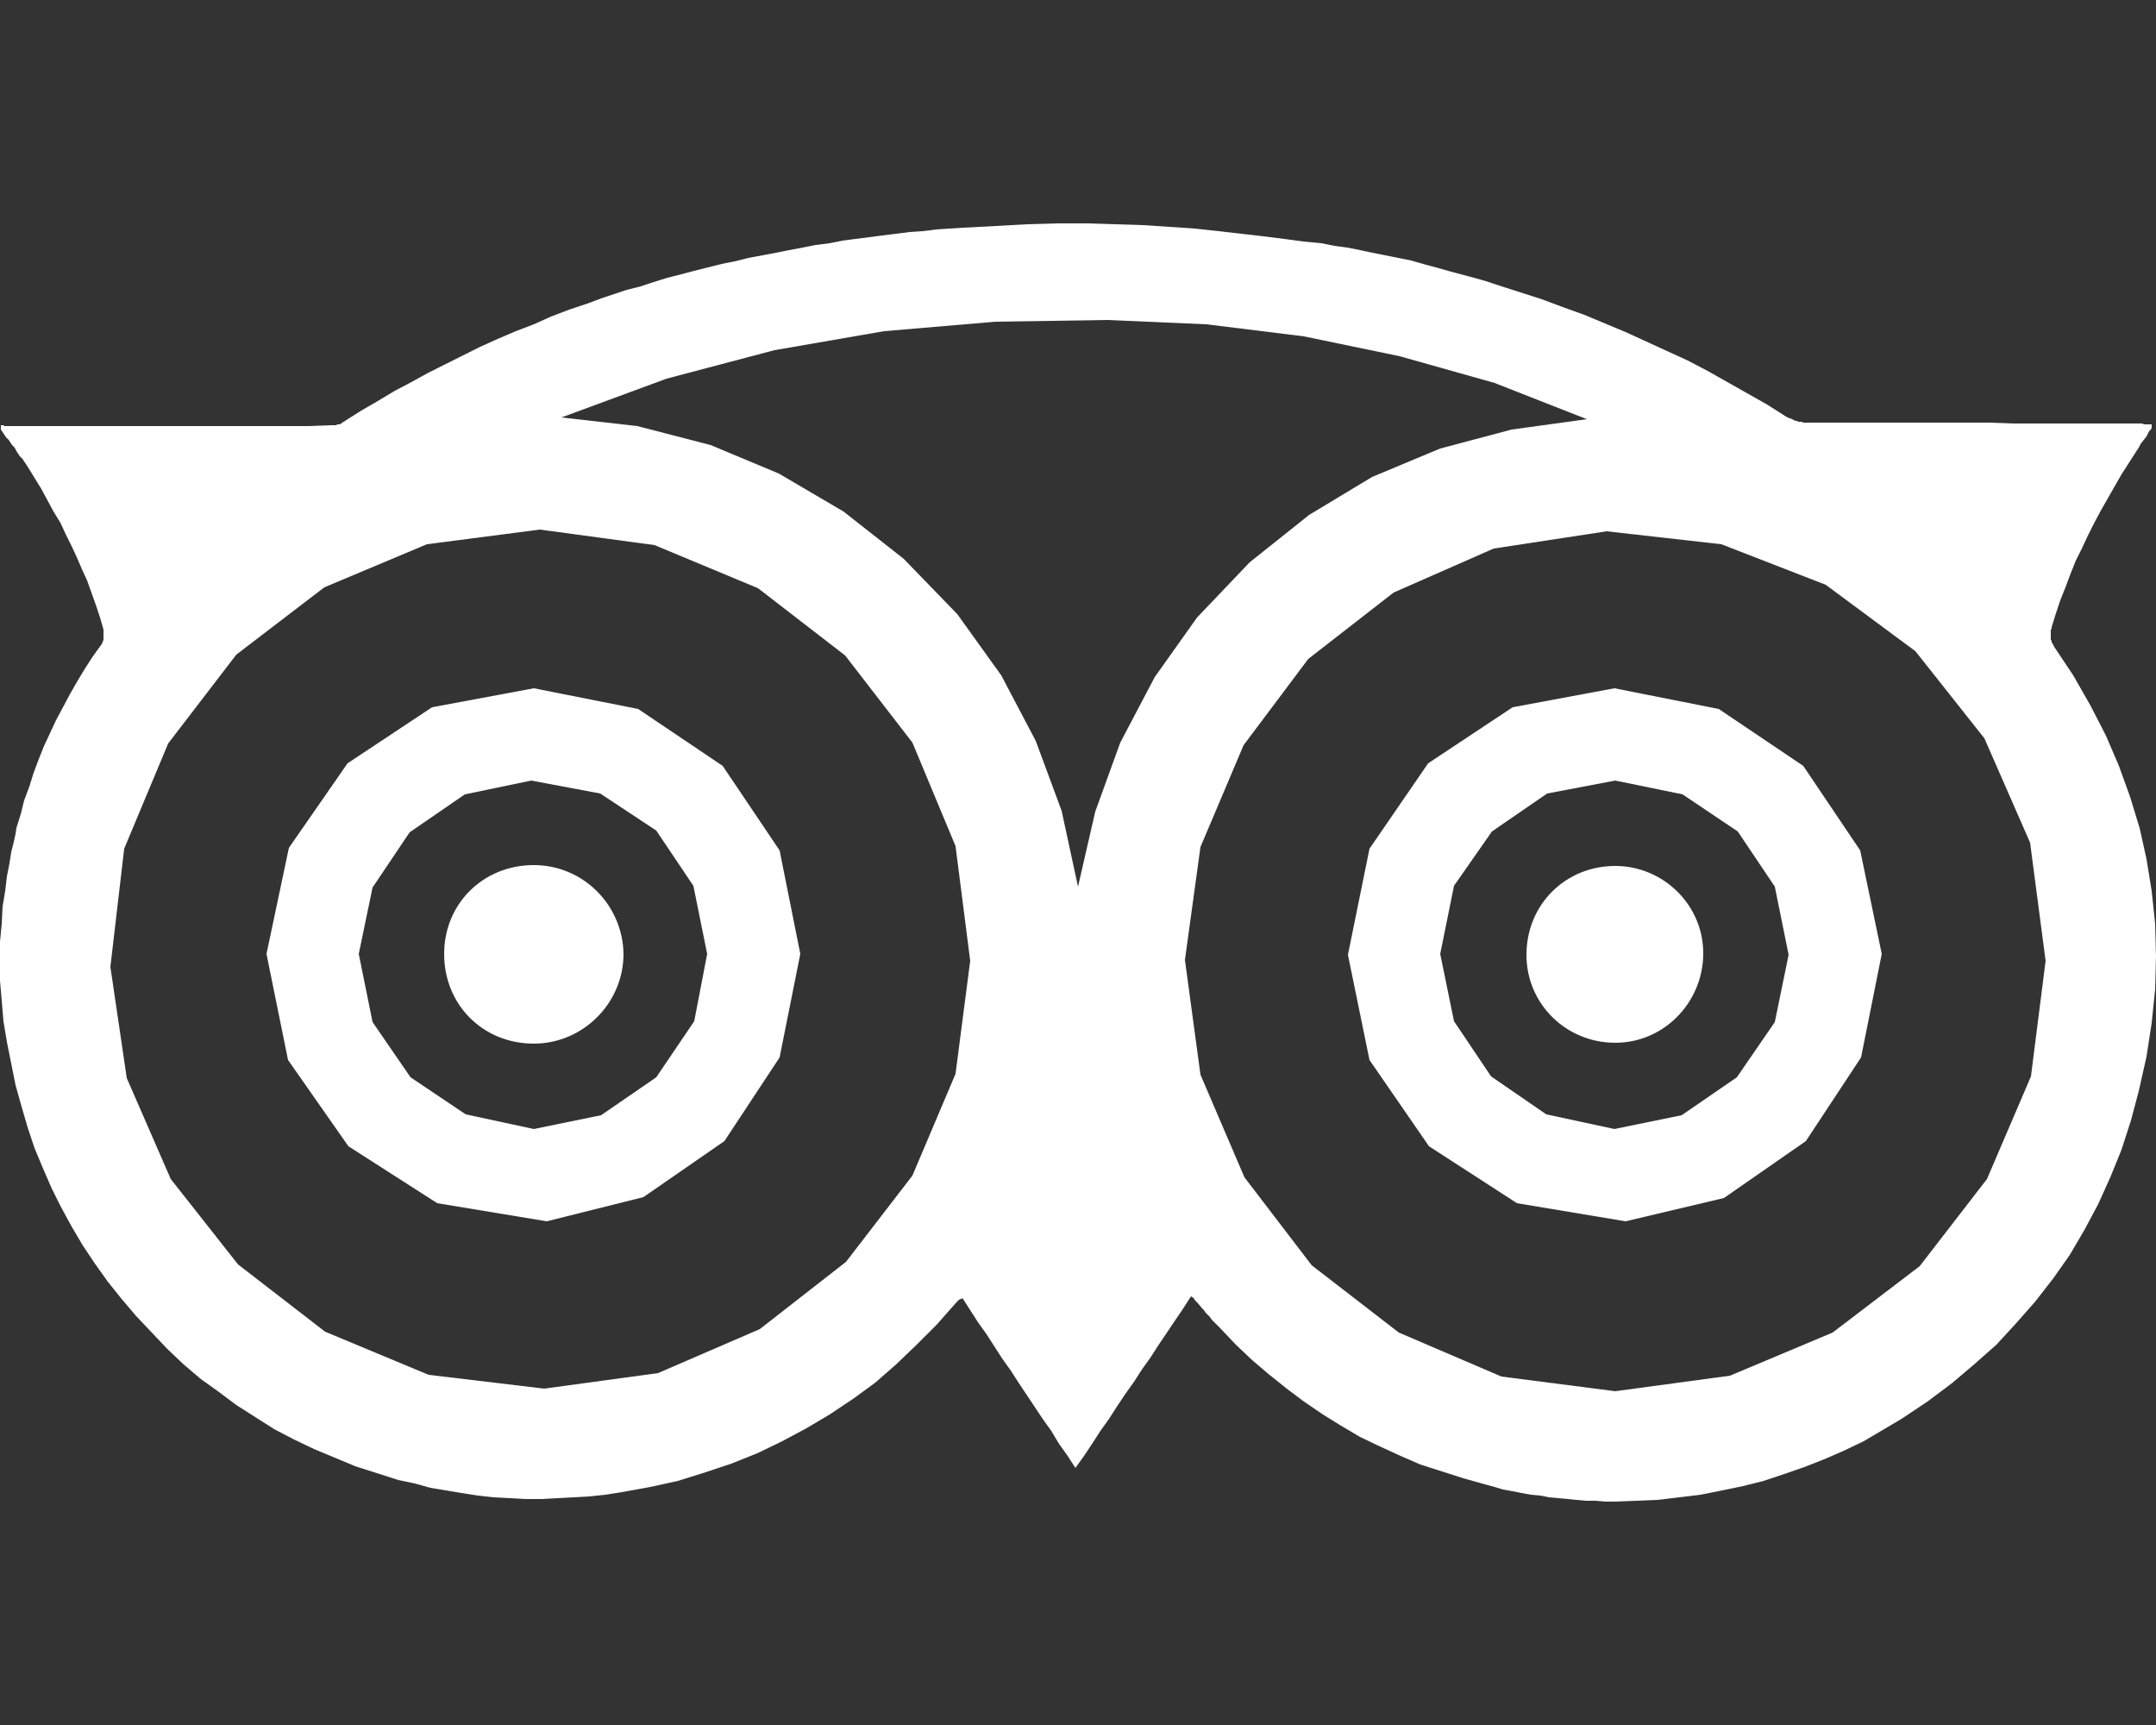
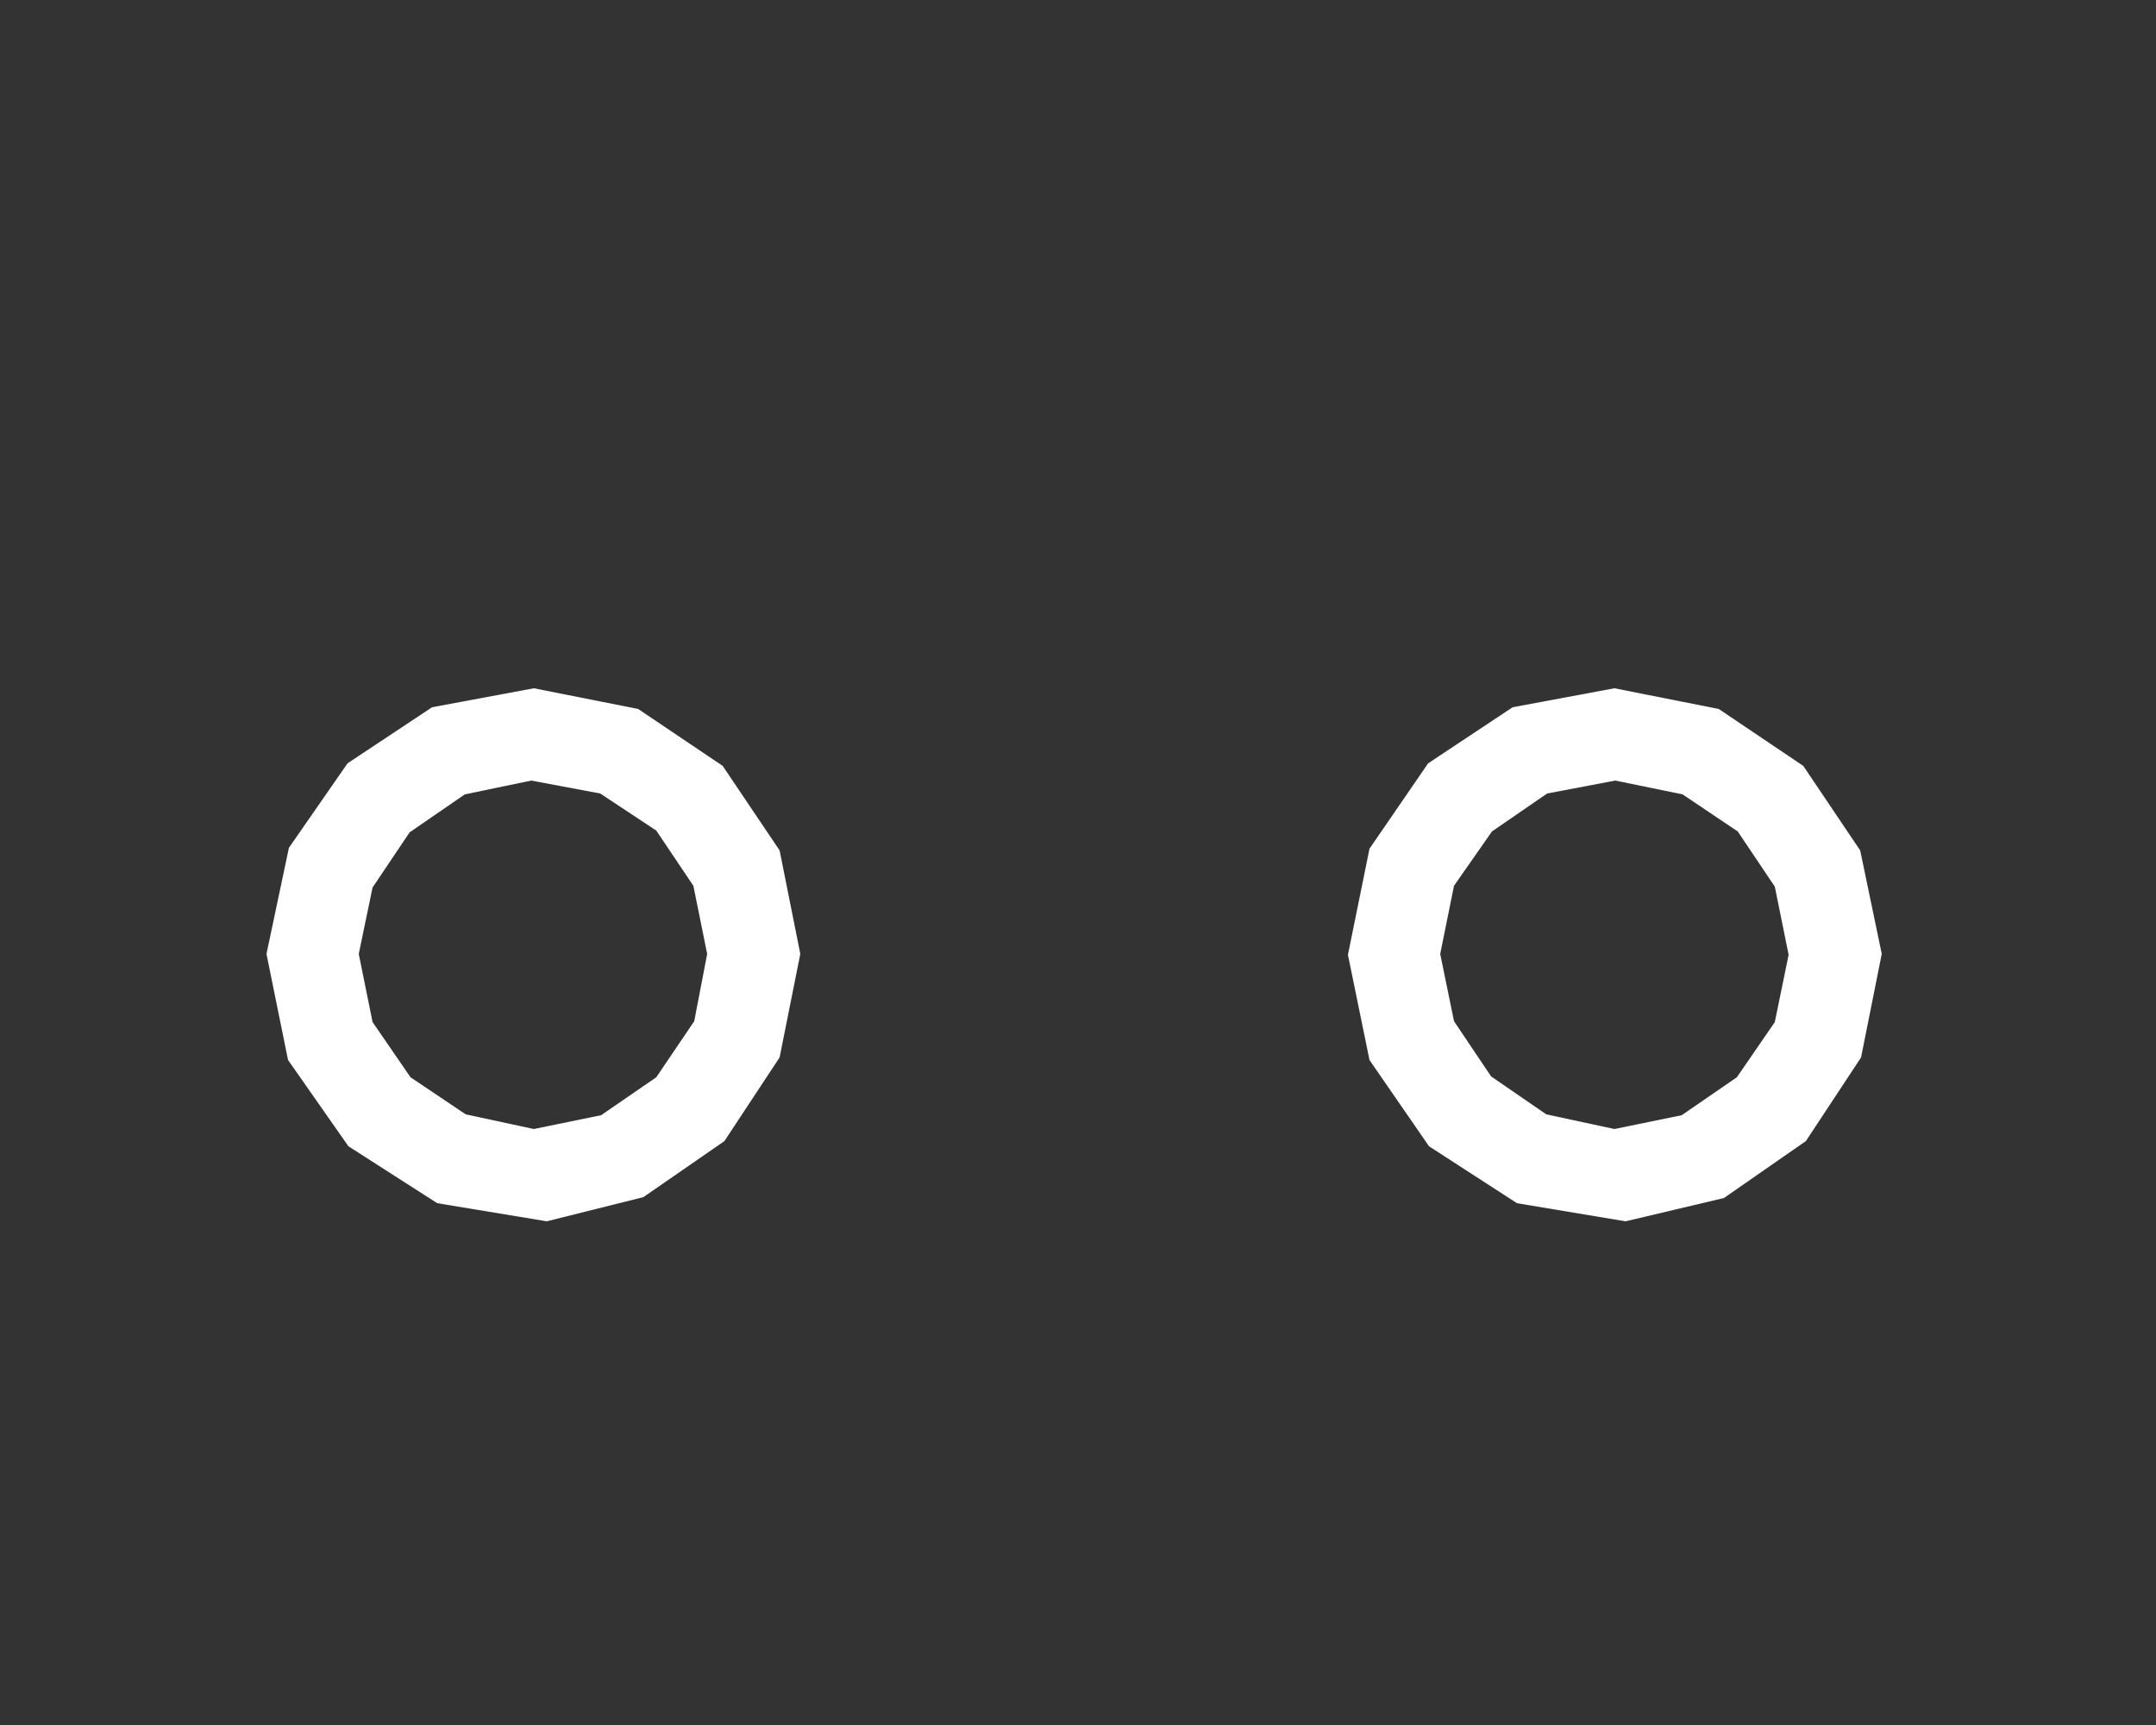
<svg xmlns="http://www.w3.org/2000/svg" xmlns:xlink="http://www.w3.org/1999/xlink" version="1.1" preserveAspectRatio="xMidYMid meet" viewBox="0 0 25 20" width="25" height="20">
  <rect x="0" y="0" width="25" height="20" fill="#333333" stroke="none" />
  <defs>
-     <path d="M12.93 2.6L13.25 2.61L13.56 2.63L13.85 2.65L14.13 2.68L14.39 2.71L14.65 2.74L14.89 2.77L15.11 2.8L15.32 2.82L15.47 2.85L15.62 2.87L15.77 2.9L15.91 2.93L16.06 2.96L16.21 2.99L16.36 3.02L16.5 3.06L16.65 3.1L16.79 3.14L16.94 3.18L17.09 3.22L17.23 3.26L17.38 3.31L17.63 3.39L17.88 3.47L18.12 3.56L18.37 3.65L18.61 3.75L18.85 3.85L19.09 3.96L19.33 4.07L19.57 4.18L19.8 4.3L20.03 4.43L20.26 4.56L20.49 4.69L20.71 4.83L20.73 4.84L20.75 4.85L20.76 4.85L20.78 4.86L20.8 4.87L20.82 4.88L20.84 4.88L20.85 4.89L20.87 4.89L20.89 4.89L20.91 4.9L20.93 4.9L20.95 4.9L20.97 4.9L21.23 4.9L21.5 4.9L21.76 4.9L22.02 4.9L22.28 4.9L22.55 4.9L22.81 4.9L23.07 4.9L23.34 4.91L23.86 4.91L24.13 4.91L24.39 4.91L24.65 4.91L24.67 4.91L24.7 4.91L24.72 4.91L24.74 4.91L24.76 4.91L24.78 4.91L24.8 4.91L24.82 4.91L24.84 4.91L24.86 4.92L24.89 4.92L24.91 4.92L24.93 4.92L24.95 4.92L24.95 4.93L24.95 4.95L24.95 4.96L24.95 4.96L24.95 4.96L24.94 4.98L24.92 5L24.91 5.02L24.89 5.06L24.85 5.11L24.82 5.15L24.8 5.19L24.78 5.22L24.69 5.36L24.6 5.5L24.52 5.64L24.44 5.78L24.36 5.92L24.28 6.07L24.21 6.21L24.14 6.36L24.07 6.5L24.01 6.65L23.95 6.81L23.89 6.96L23.84 7.11L23.79 7.27L23.79 7.29L23.78 7.3L23.78 7.32L23.78 7.34L23.78 7.35L23.78 7.37L23.78 7.38L23.78 7.4L23.78 7.42L23.79 7.43L23.79 7.45L23.8 7.46L23.81 7.48L23.82 7.5L24.04 7.83L24.24 8.18L24.42 8.53L24.57 8.88L24.7 9.24L24.81 9.6L24.89 9.96L24.95 10.33L24.99 10.71L25 11.09L24.99 11.47L24.95 11.86L24.89 12.25L24.8 12.65L24.71 12.99L24.6 13.33L24.47 13.65L24.33 13.96L24.17 14.26L24 14.55L23.81 14.82L23.6 15.09L23.38 15.34L23.15 15.59L22.89 15.82L22.63 16.04L22.35 16.25L22.05 16.45L21.83 16.58L21.61 16.71L21.38 16.82L21.15 16.92L20.92 17.01L20.69 17.09L20.45 17.17L20.21 17.23L19.97 17.28L19.72 17.33L19.47 17.36L19.22 17.39L18.97 17.4L18.72 17.41L18.61 17.41L18.5 17.4L18.39 17.4L18.28 17.39L18.18 17.38L18.07 17.37L17.96 17.36L17.86 17.34L17.75 17.33L17.64 17.31L17.54 17.29L17.43 17.27L17.33 17.24L17.22 17.21L16.97 17.14L16.72 17.06L16.47 16.98L16.24 16.88L16 16.77L15.77 16.66L15.55 16.53L15.34 16.4L15.12 16.25L14.92 16.1L14.72 15.94L14.52 15.77L14.33 15.59L14.15 15.4L14.13 15.38L14.1 15.35L14.08 15.33L14.05 15.3L14.03 15.27L14.01 15.25L13.98 15.22L13.96 15.19L13.94 15.17L13.89 15.11L13.86 15.08L13.84 15.05L13.81 15.03L13.72 15.17L13.43 15.6L13.34 15.74L13.24 15.88L13.15 16.02L13.05 16.16L12.95 16.31L12.86 16.45L12.76 16.59L12.67 16.73L12.57 16.88L12.47 17.02L12.38 16.88L12.28 16.74L12.19 16.59L12.09 16.45L11.81 16.03L11.72 15.89L11.62 15.75L11.53 15.61L11.44 15.47L11.34 15.33L11.25 15.19L11.16 15.05L11.15 15.06L11.14 15.06L11.12 15.07L11.12 15.07L11.12 15.07L11.11 15.08L11.1 15.09L11.1 15.09L11.09 15.1L11.09 15.1L10.86 15.36L10.63 15.59L10.39 15.82L10.15 16.03L9.89 16.22L9.62 16.4L9.35 16.56L9.07 16.71L8.78 16.85L8.48 16.97L8.18 17.07L7.86 17.17L7.54 17.24L7.21 17.3L7.02 17.33L6.83 17.35L6.65 17.36L6.46 17.37L6.28 17.38L6.09 17.38L5.91 17.37L5.72 17.36L5.54 17.34L5.35 17.31L5.17 17.28L4.99 17.25L4.81 17.2L4.62 17.16L4.37 17.08L4.12 17L3.88 16.9L3.64 16.8L3.41 16.69L3.18 16.57L2.96 16.43L2.74 16.29L2.54 16.14L2.33 15.99L2.13 15.82L1.94 15.64L1.76 15.45L1.58 15.26L1.41 15.06L1.25 14.86L1.1 14.65L0.96 14.44L0.83 14.22L0.71 14L0.6 13.78L0.5 13.55L0.4 13.31L0.32 13.07L0.25 12.83L0.18 12.58L0.13 12.33L0.08 12.08L0.04 11.84L0.02 11.6L0 11.37L0 11.14L0 10.92L0.02 10.71L0.03 10.51L0.06 10.33L0.08 10.16L0.11 10.01L0.13 9.88L0.16 9.76L0.18 9.67L0.19 9.6L0.24 9.44L0.28 9.28L0.34 9.12L0.39 8.96L0.45 8.8L0.51 8.65L0.58 8.5L0.65 8.35L0.73 8.2L0.81 8.05L0.89 7.91L0.98 7.76L1.07 7.62L1.17 7.48L1.18 7.47L1.18 7.46L1.19 7.45L1.19 7.44L1.2 7.42L1.2 7.41L1.2 7.4L1.2 7.38L1.2 7.37L1.2 7.35L1.2 7.34L1.2 7.33L1.2 7.31L1.2 7.3L1.16 7.16L1.11 7.01L1.06 6.87L1.01 6.73L0.95 6.6L0.89 6.46L0.83 6.33L0.76 6.19L0.7 6.06L0.62 5.93L0.55 5.8L0.48 5.67L0.4 5.54L0.32 5.41L0.3 5.38L0.28 5.35L0.26 5.32L0.23 5.29L0.21 5.26L0.19 5.23L0.17 5.19L0.14 5.16L0.12 5.13L0.1 5.1L0.07 5.07L0.05 5.04L0.03 5.01L0.01 4.98L0.01 4.93L0.04 4.93L0.05 4.94L0.05 4.94L0.06 4.94L0.07 4.94L0.34 4.94L0.61 4.94L0.88 4.94L1.15 4.94L1.41 4.94L1.68 4.94L1.95 4.94L2.22 4.94L2.49 4.94L2.76 4.94L3.03 4.94L3.3 4.94L3.57 4.94L3.84 4.93L3.85 4.93L3.86 4.93L3.88 4.93L3.89 4.93L3.9 4.93L3.91 4.92L3.92 4.92L3.94 4.92L3.95 4.91L3.96 4.91L3.97 4.9L3.98 4.89L3.99 4.89L4 4.88L4.19 4.76L4.38 4.65L4.58 4.53L4.77 4.43L4.97 4.32L5.17 4.22L5.37 4.12L5.57 4.02L5.77 3.93L5.98 3.84L6.19 3.76L6.39 3.67L6.6 3.59L6.81 3.52L6.97 3.46L7.12 3.41L7.27 3.36L7.43 3.32L7.58 3.27L7.74 3.22L7.9 3.18L8.05 3.14L8.21 3.1L8.37 3.06L8.52 3.03L8.68 2.99L8.84 2.96L9 2.93L9.15 2.9L9.31 2.87L9.46 2.84L9.62 2.82L9.77 2.79L9.92 2.77L10.08 2.75L10.23 2.73L10.39 2.71L10.55 2.69L10.7 2.68L10.86 2.66L11.01 2.65L11.17 2.64L11.55 2.62L11.91 2.6L12.26 2.59L12.61 2.59L12.93 2.6ZM16.16 6.87L15.17 7.64L14.42 8.64L13.92 9.82L13.74 11.13L13.92 12.46L14.43 13.65L15.21 14.67L16.22 15.45L17.41 15.96L18.73 16.13L20.06 15.95L21.25 15.45L22.26 14.68L23.04 13.67L23.55 12.48L23.72 11.14L23.54 9.77L23.01 8.56L22.21 7.55L21.17 6.78L19.96 6.31L18.63 6.16L17.32 6.36L16.16 6.87ZM3.76 6.81L2.74 7.59L1.95 8.62L1.44 9.84L1.28 11.21L1.47 12.5L1.98 13.67L2.76 14.66L3.77 15.44L4.97 15.94L6.31 16.1L7.63 15.92L8.81 15.41L9.81 14.63L10.58 13.63L11.08 12.45L11.25 11.14L11.08 9.81L10.58 8.61L9.8 7.6L8.79 6.82L7.59 6.32L6.26 6.14L4.95 6.31L3.76 6.81ZM10.25 3.84L8.98 4.06L7.73 4.39L6.51 4.84L7.39 4.94L8.24 5.16L9.03 5.49L9.78 5.93L10.48 6.48L11.1 7.12L11.61 7.83L12.01 8.59L12.31 9.4L12.5 10.28L12.7 9.41L12.99 8.61L13.39 7.85L13.88 7.16L14.49 6.52L15.18 5.97L15.91 5.53L16.7 5.2L17.53 4.98L18.4 4.86L17.33 4.44L16.23 4.13L15.12 3.9L13.99 3.76L12.84 3.71L11.54 3.73L10.25 3.84Z" id="i3VCd9s2kF" />
    <path d="M20.91 8.88L21.57 9.86L21.82 11.06L21.58 12.26L20.94 13.23L19.99 13.89L18.85 14.16L17.59 13.95L16.57 13.29L15.88 12.29L15.63 11.07L15.88 9.84L16.56 8.85L17.54 8.2L18.72 7.98L19.93 8.22L20.91 8.88ZM17.3 9.64L16.86 10.27L16.7 11.06L16.86 11.84L17.29 12.48L17.93 12.92L18.72 13.09L19.5 12.93L20.14 12.49L20.58 11.85L20.74 11.07L20.58 10.28L20.15 9.64L19.51 9.21L18.73 9.05L17.94 9.2L17.3 9.64Z" id="bzQbFshhw" />
    <path d="M8.38 8.88L9.04 9.86L9.28 11.06L9.04 12.26L8.4 13.23L7.46 13.88L6.34 14.16L5.07 13.95L4.04 13.29L3.34 12.29L3.09 11.06L3.35 9.83L4.03 8.85L5.01 8.2L6.19 7.98L7.4 8.22L8.38 8.88ZM4.75 9.65L4.32 10.29L4.16 11.06L4.32 11.85L4.76 12.49L5.4 12.92L6.19 13.09L6.97 12.93L7.61 12.49L8.05 11.84L8.2 11.06L8.04 10.27L7.61 9.63L6.96 9.2L6.16 9.05L5.39 9.21L4.75 9.65Z" id="b2i7ALp9Qi" />
-     <path d="M19.75 11.07C19.74 11.63 19.29 12.09 18.73 12.09C18.16 12.09 17.7 11.64 17.7 11.07C17.7 10.49 18.15 10.04 18.73 10.04C19.29 10.04 19.76 10.5 19.75 11.07Z" id="bkrYoKn0O" />
-     <path d="M7.23 11.06C7.23 11.63 6.76 12.1 6.19 12.1C5.6 12.1 5.15 11.65 5.15 11.06C5.15 10.48 5.6 10.03 6.19 10.03C6.76 10.03 7.22 10.49 7.23 11.06Z" id="axmOyh4ad" />
  </defs>
  <g>
    <g>
      <g>
        <use xlink:href="#i3VCd9s2kF" opacity="1" fill="#ffffff" fill-opacity="1" />
        <g>
          <use xlink:href="#i3VCd9s2kF" opacity="1" fill-opacity="0" stroke="#000000" stroke-width="1" stroke-opacity="0" />
        </g>
      </g>
      <g>
        <use xlink:href="#bzQbFshhw" opacity="1" fill="#ffffff" fill-opacity="1" />
        <g>
          <use xlink:href="#bzQbFshhw" opacity="1" fill-opacity="0" stroke="#000000" stroke-width="1" stroke-opacity="0" />
        </g>
      </g>
      <g>
        <use xlink:href="#b2i7ALp9Qi" opacity="1" fill="#ffffff" fill-opacity="1" />
        <g>
          <use xlink:href="#b2i7ALp9Qi" opacity="1" fill-opacity="0" stroke="#000000" stroke-width="1" stroke-opacity="0" />
        </g>
      </g>
      <g>
        <use xlink:href="#bkrYoKn0O" opacity="1" fill="#ffffff" fill-opacity="1" />
        <g>
          <use xlink:href="#bkrYoKn0O" opacity="1" fill-opacity="0" stroke="#000000" stroke-width="1" stroke-opacity="0" />
        </g>
      </g>
      <g>
        <use xlink:href="#axmOyh4ad" opacity="1" fill="#ffffff" fill-opacity="1" />
        <g>
          <use xlink:href="#axmOyh4ad" opacity="1" fill-opacity="0" stroke="#000000" stroke-width="1" stroke-opacity="0" />
        </g>
      </g>
    </g>
  </g>
</svg>